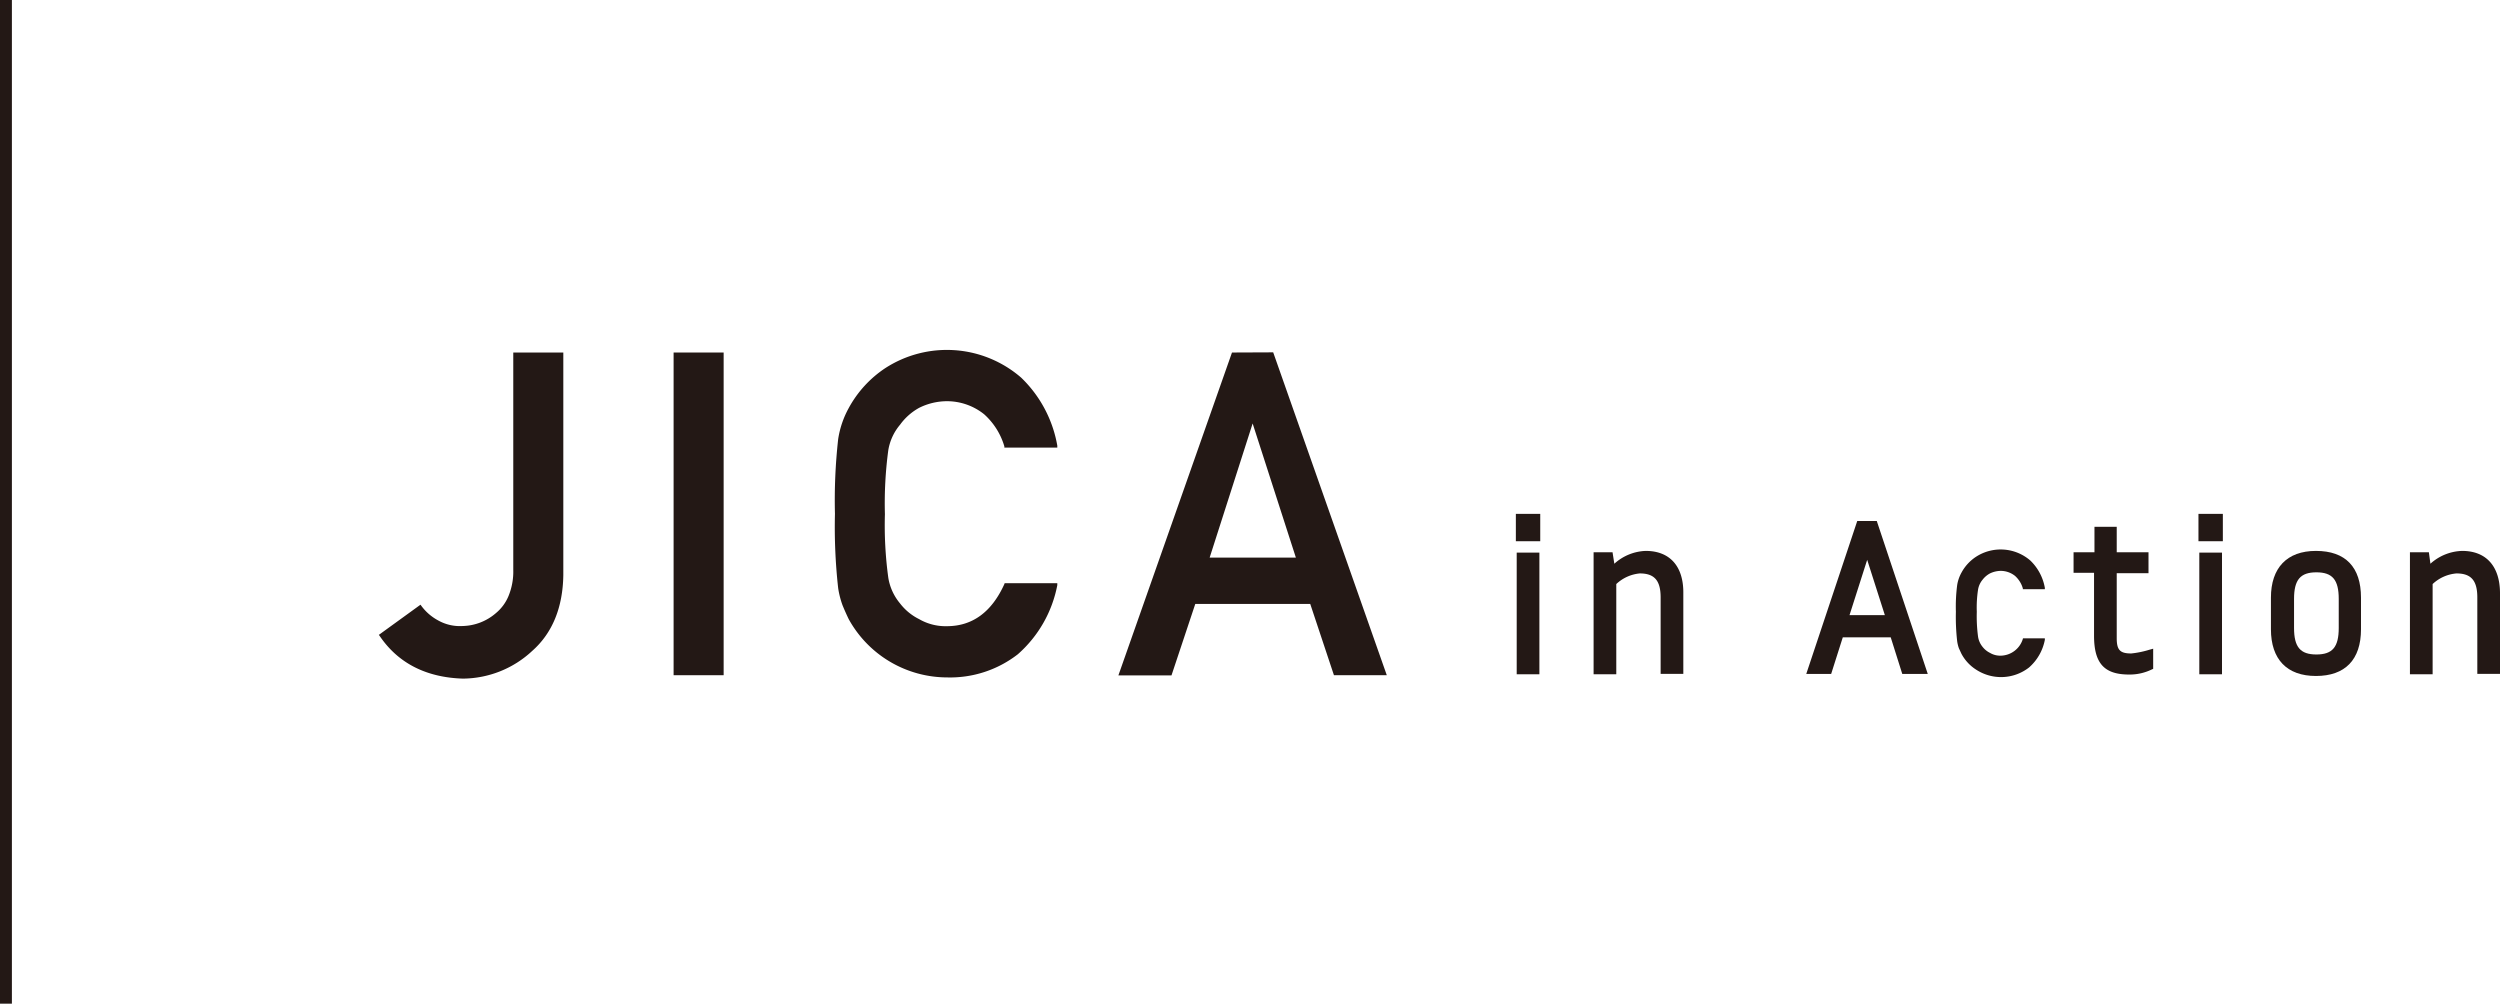
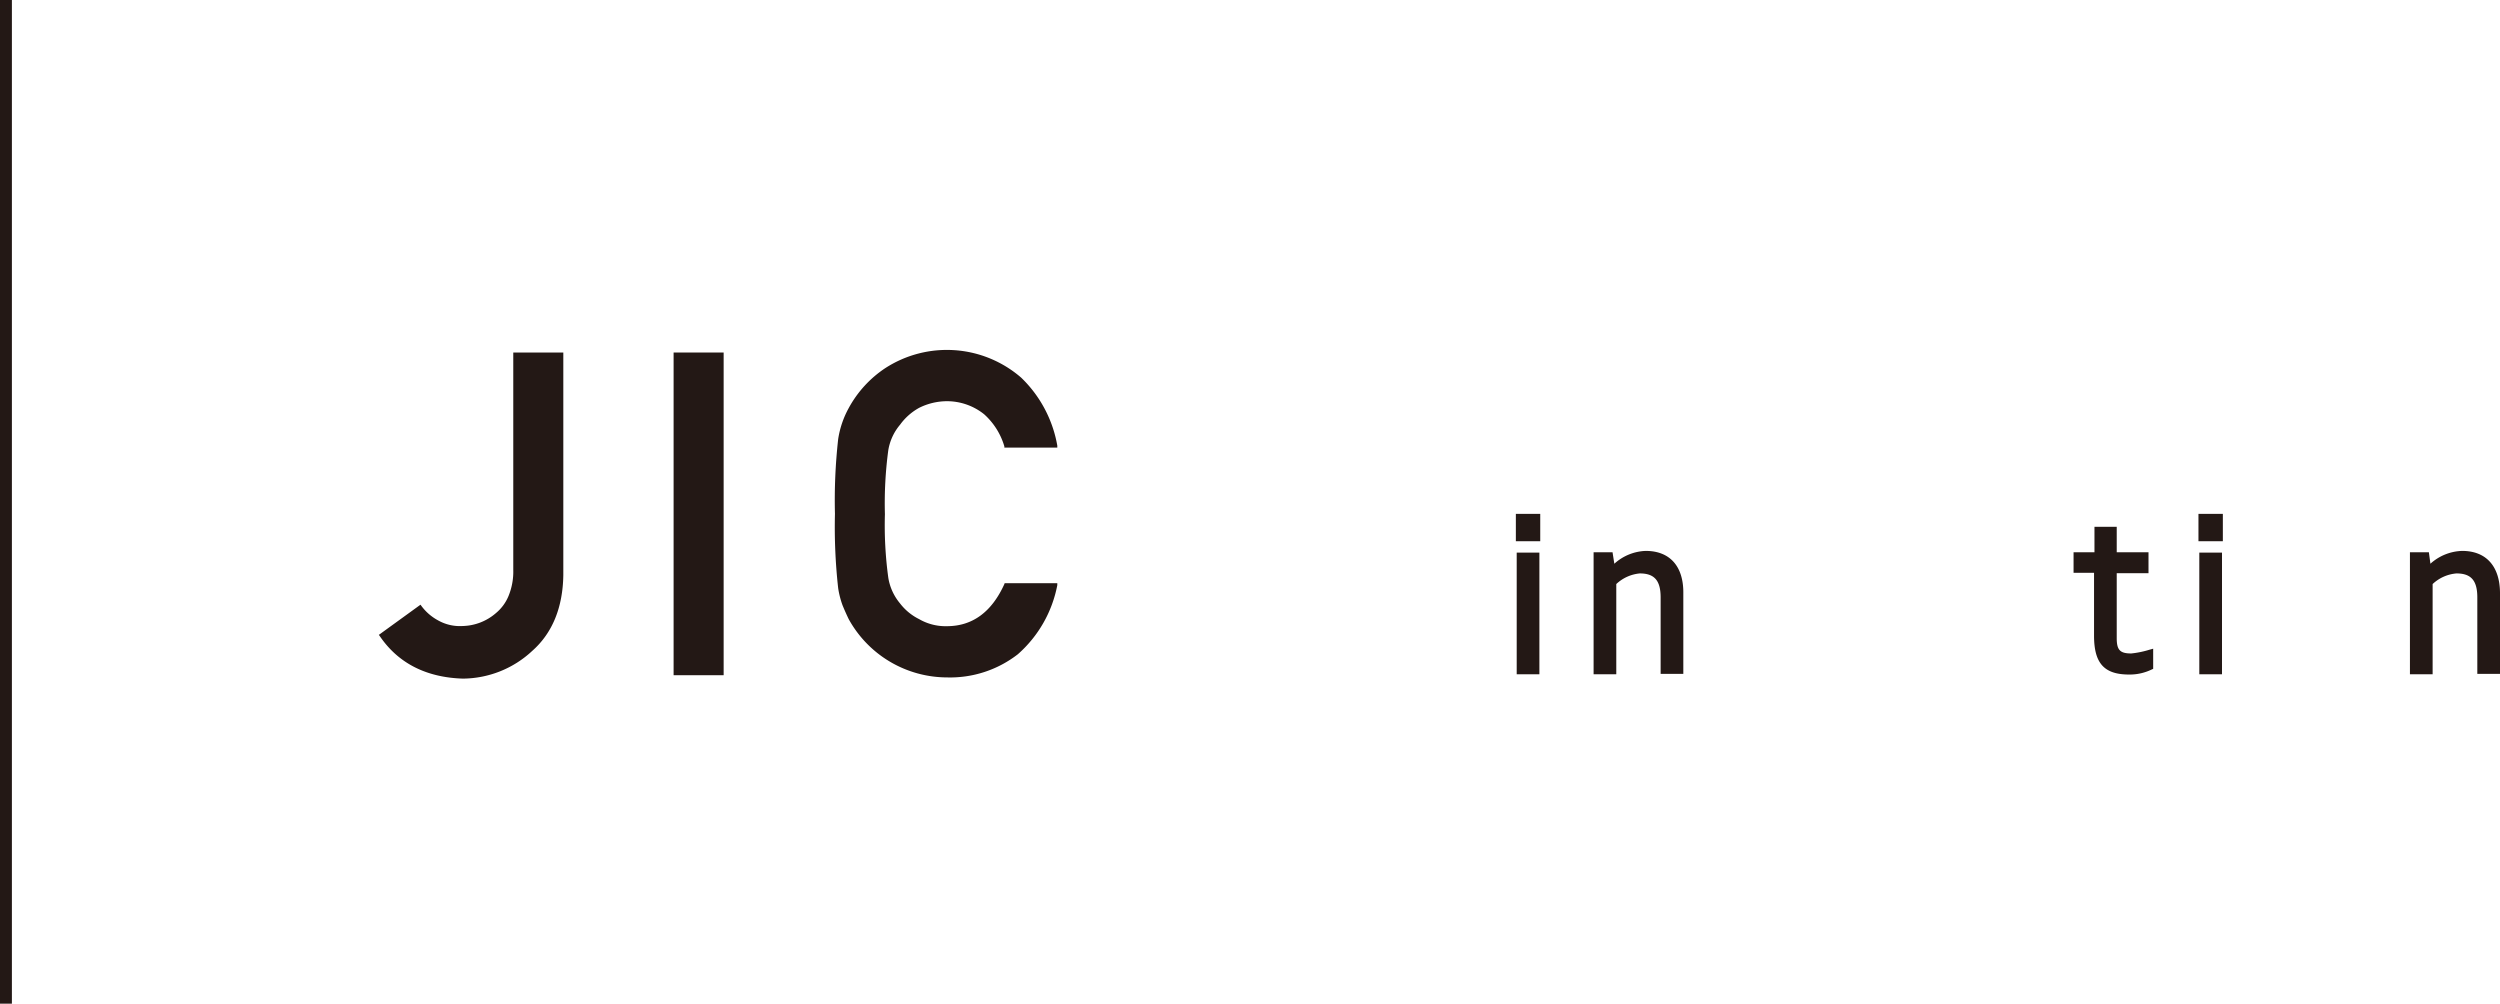
<svg xmlns="http://www.w3.org/2000/svg" viewBox="0 0 294.24 118.13">
  <path d="m.7 118.13v-118.13" fill="none" stroke="#231815" stroke-miterlimit="10" stroke-width="1.4" />
  <g fill="#231815">
    <path d="m60.41 67.05a7.57 7.57 0 0 1 -.56 3.1 5.15 5.15 0 0 1 -1.47 2 6.19 6.19 0 0 1 -3.93 1.53 5.23 5.23 0 0 1 -2.92-.68 5.93 5.93 0 0 1 -1.93-1.68l-.11-.15-4.9 3.55.11.15c2.17 3.19 5.46 4.86 9.77 5a12.07 12.07 0 0 0 8.18-3.27c2.36-2.09 3.59-5.09 3.65-8.91v-26.2h-5.89z" />
    <path d="m79.28 41.49h5.89v37.98h-5.89z" />
    <path d="m118.23 68.7c-1.5 3.34-3.78 5-6.79 5a6.22 6.22 0 0 1 -3.26-.83 6.42 6.42 0 0 1 -2.25-1.85 6.26 6.26 0 0 1 -1.38-3.02 45.65 45.65 0 0 1 -.4-7.48 47 47 0 0 1 .4-7.54 6.2 6.2 0 0 1 1.39-3 6.84 6.84 0 0 1 2.24-1.98 7.39 7.39 0 0 1 3.26-.78 7 7 0 0 1 4.38 1.53 8.14 8.14 0 0 1 2.39 3.79v.14h6.23v-.23a14.58 14.58 0 0 0 -4.25-8 13.34 13.34 0 0 0 -16-1.12 13.18 13.18 0 0 0 -4.3 4.7 11 11 0 0 0 -1.24 3.65 65.11 65.11 0 0 0 -.38 8.8 65.34 65.34 0 0 0 .38 8.75 10.55 10.55 0 0 0 .51 2c.21.51.45 1.06.73 1.64a13.26 13.26 0 0 0 11.58 6.86 13 13 0 0 0 8.33-2.73 14.45 14.45 0 0 0 4.64-8.13v-.23h-6.21z" />
-     <path d="m145 41.49-13.37 38h6.25l2.8-8.41h13.53l2.79 8.39h6.22l-13.37-38zm7.52 24.14h-10.15l5.06-15.79z" />
-     <path d="m218.59 61.32-6 18h2.93l1.37-4.31h5.64l1.36 4.31h3l-6-18zm3.25 11.08h-4.16l2.08-6.51z" />
    <path d="m250.84 76.91c-1.33 0-1.71-.41-1.71-1.81v-7.64h3.74v-2.46h-3.74v-3h-2.62v3h-2.46v2.42h2.41v7.39c0 3.26 1.19 4.58 4.13 4.58a5.9 5.9 0 0 0 2.63-.58l.2-.09v-2.37l-.44.12a11 11 0 0 1 -2.14.44z" />
    <path d="m258.85 65.04h2.67v14.32h-2.67z" />
    <path d="m258.75 60.48h2.87v3.22h-2.87z" />
-     <path d="m272.58 64.84c-3.42 0-5.3 2-5.3 5.5v3.72c0 3.54 1.88 5.5 5.3 5.5s5.3-1.9 5.3-5.5v-3.72c0-3.6-1.83-5.5-5.3-5.5zm-2.58 5.65c0-2.25.74-3.13 2.63-3.13s2.63.88 2.63 3.13v3.42c0 2.25-.74 3.12-2.63 3.12s-2.63-.87-2.63-3.12z" />
    <path d="m289.79 64.84a5.8 5.8 0 0 0 -3.74 1.51l-.18-1.35h-2.23v14.36h2.67v-10.62a4.65 4.65 0 0 1 2.81-1.25c1.72 0 2.45.84 2.45 2.82v9h2.67v-9.47c0-3.18-1.62-5-4.45-5z" />
-     <path d="m238.09 75.17a2.78 2.78 0 0 1 -2.62 2 2.37 2.37 0 0 1 -1.26-.33 2.52 2.52 0 0 1 -.87-.71 2.47 2.47 0 0 1 -.53-1.19 18.39 18.39 0 0 1 -.15-2.94 14 14 0 0 1 .15-2.61 2.44 2.44 0 0 1 .54-1.17 2.67 2.67 0 0 1 .86-.73 3 3 0 0 1 1.26-.3 2.71 2.71 0 0 1 1.69.59 3.15 3.15 0 0 1 .92 1.47v.1h2.59v-.17a5.89 5.89 0 0 0 -1.7-3.2 5.33 5.33 0 0 0 -6.4-.45 5.15 5.15 0 0 0 -1.72 1.88 4.44 4.44 0 0 0 -.5 1.46 19.86 19.86 0 0 0 -.15 3.13 25.5 25.5 0 0 0 .15 3.46 4.4 4.4 0 0 0 .2.83l.3.65a5 5 0 0 0 1.71 1.86 5.36 5.36 0 0 0 6.25-.24 5.77 5.77 0 0 0 1.86-3.25v-.18h-2.58z" />
    <path d="m178.41 60.48h2.87v3.22h-2.87z" />
    <path d="m178.51 65.04h2.67v14.32h-2.67z" />
    <path d="m193.7 64.84a5.79 5.79 0 0 0 -3.7 1.51l-.21-1.35h-2.23v14.36h2.67v-10.62a4.65 4.65 0 0 1 2.77-1.25c1.72 0 2.45.84 2.45 2.82v9h2.67v-9.47c.04-3.18-1.58-5-4.42-5z" />
  </g>
</svg>